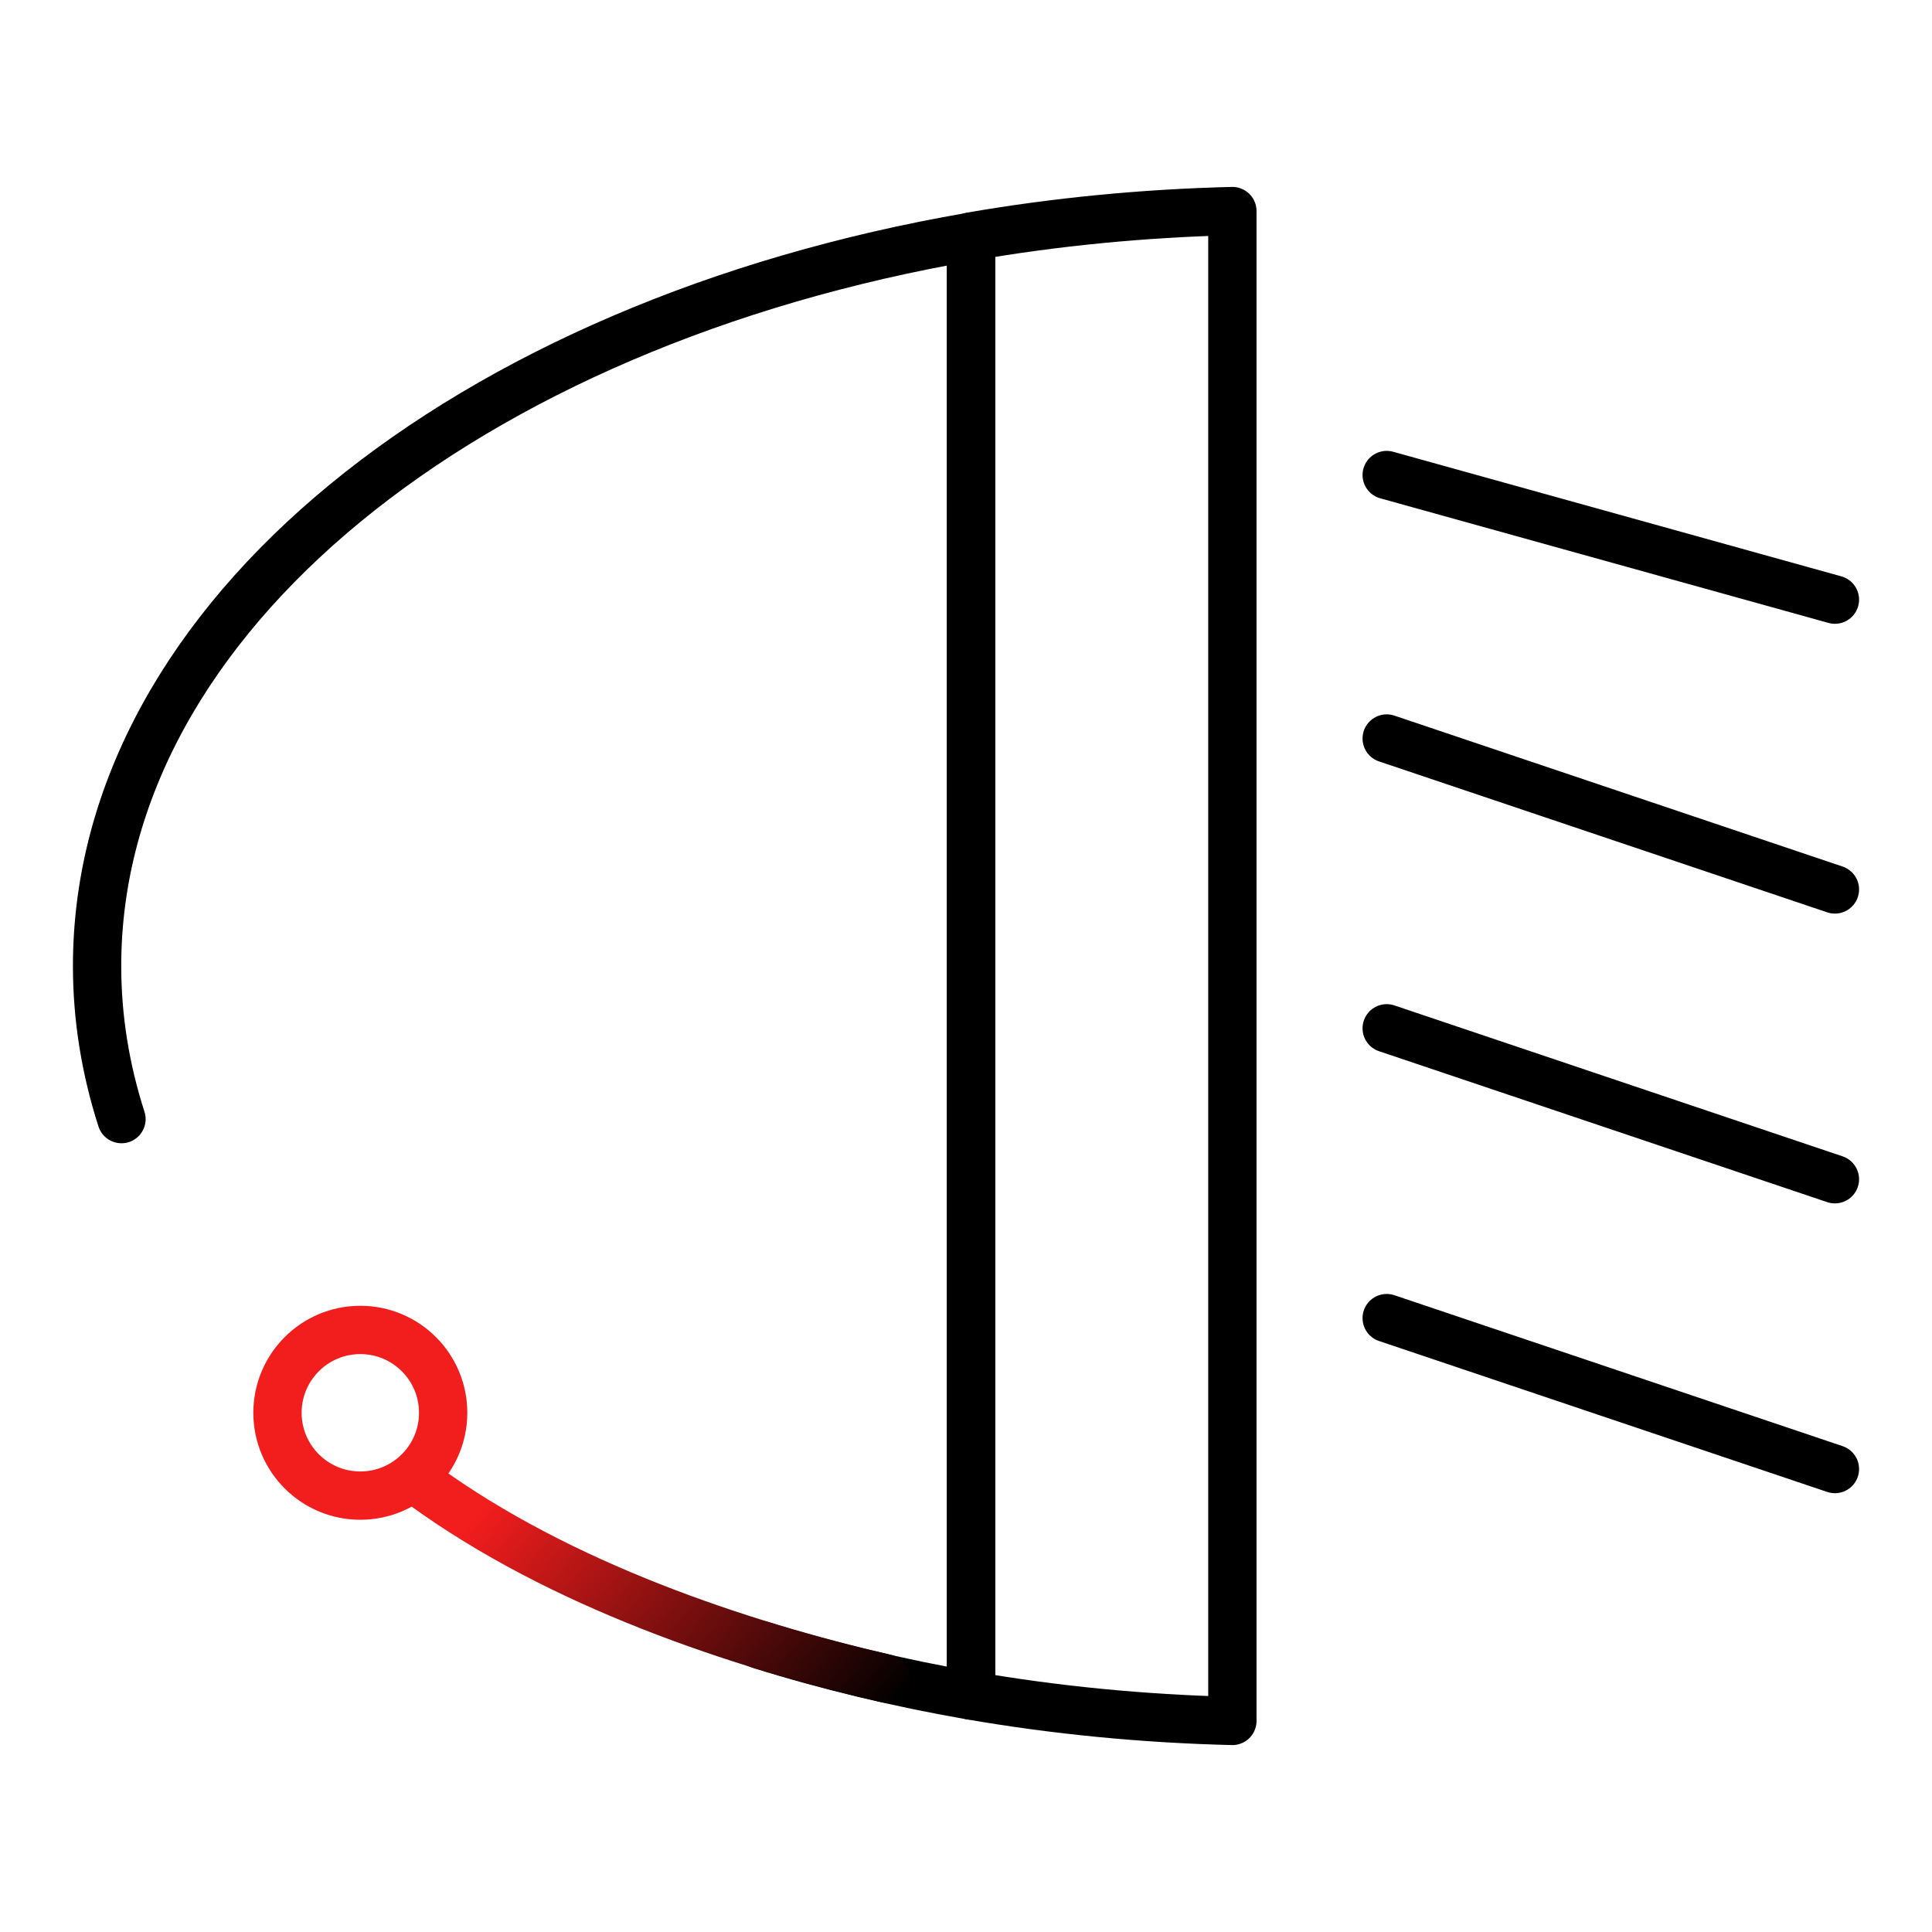
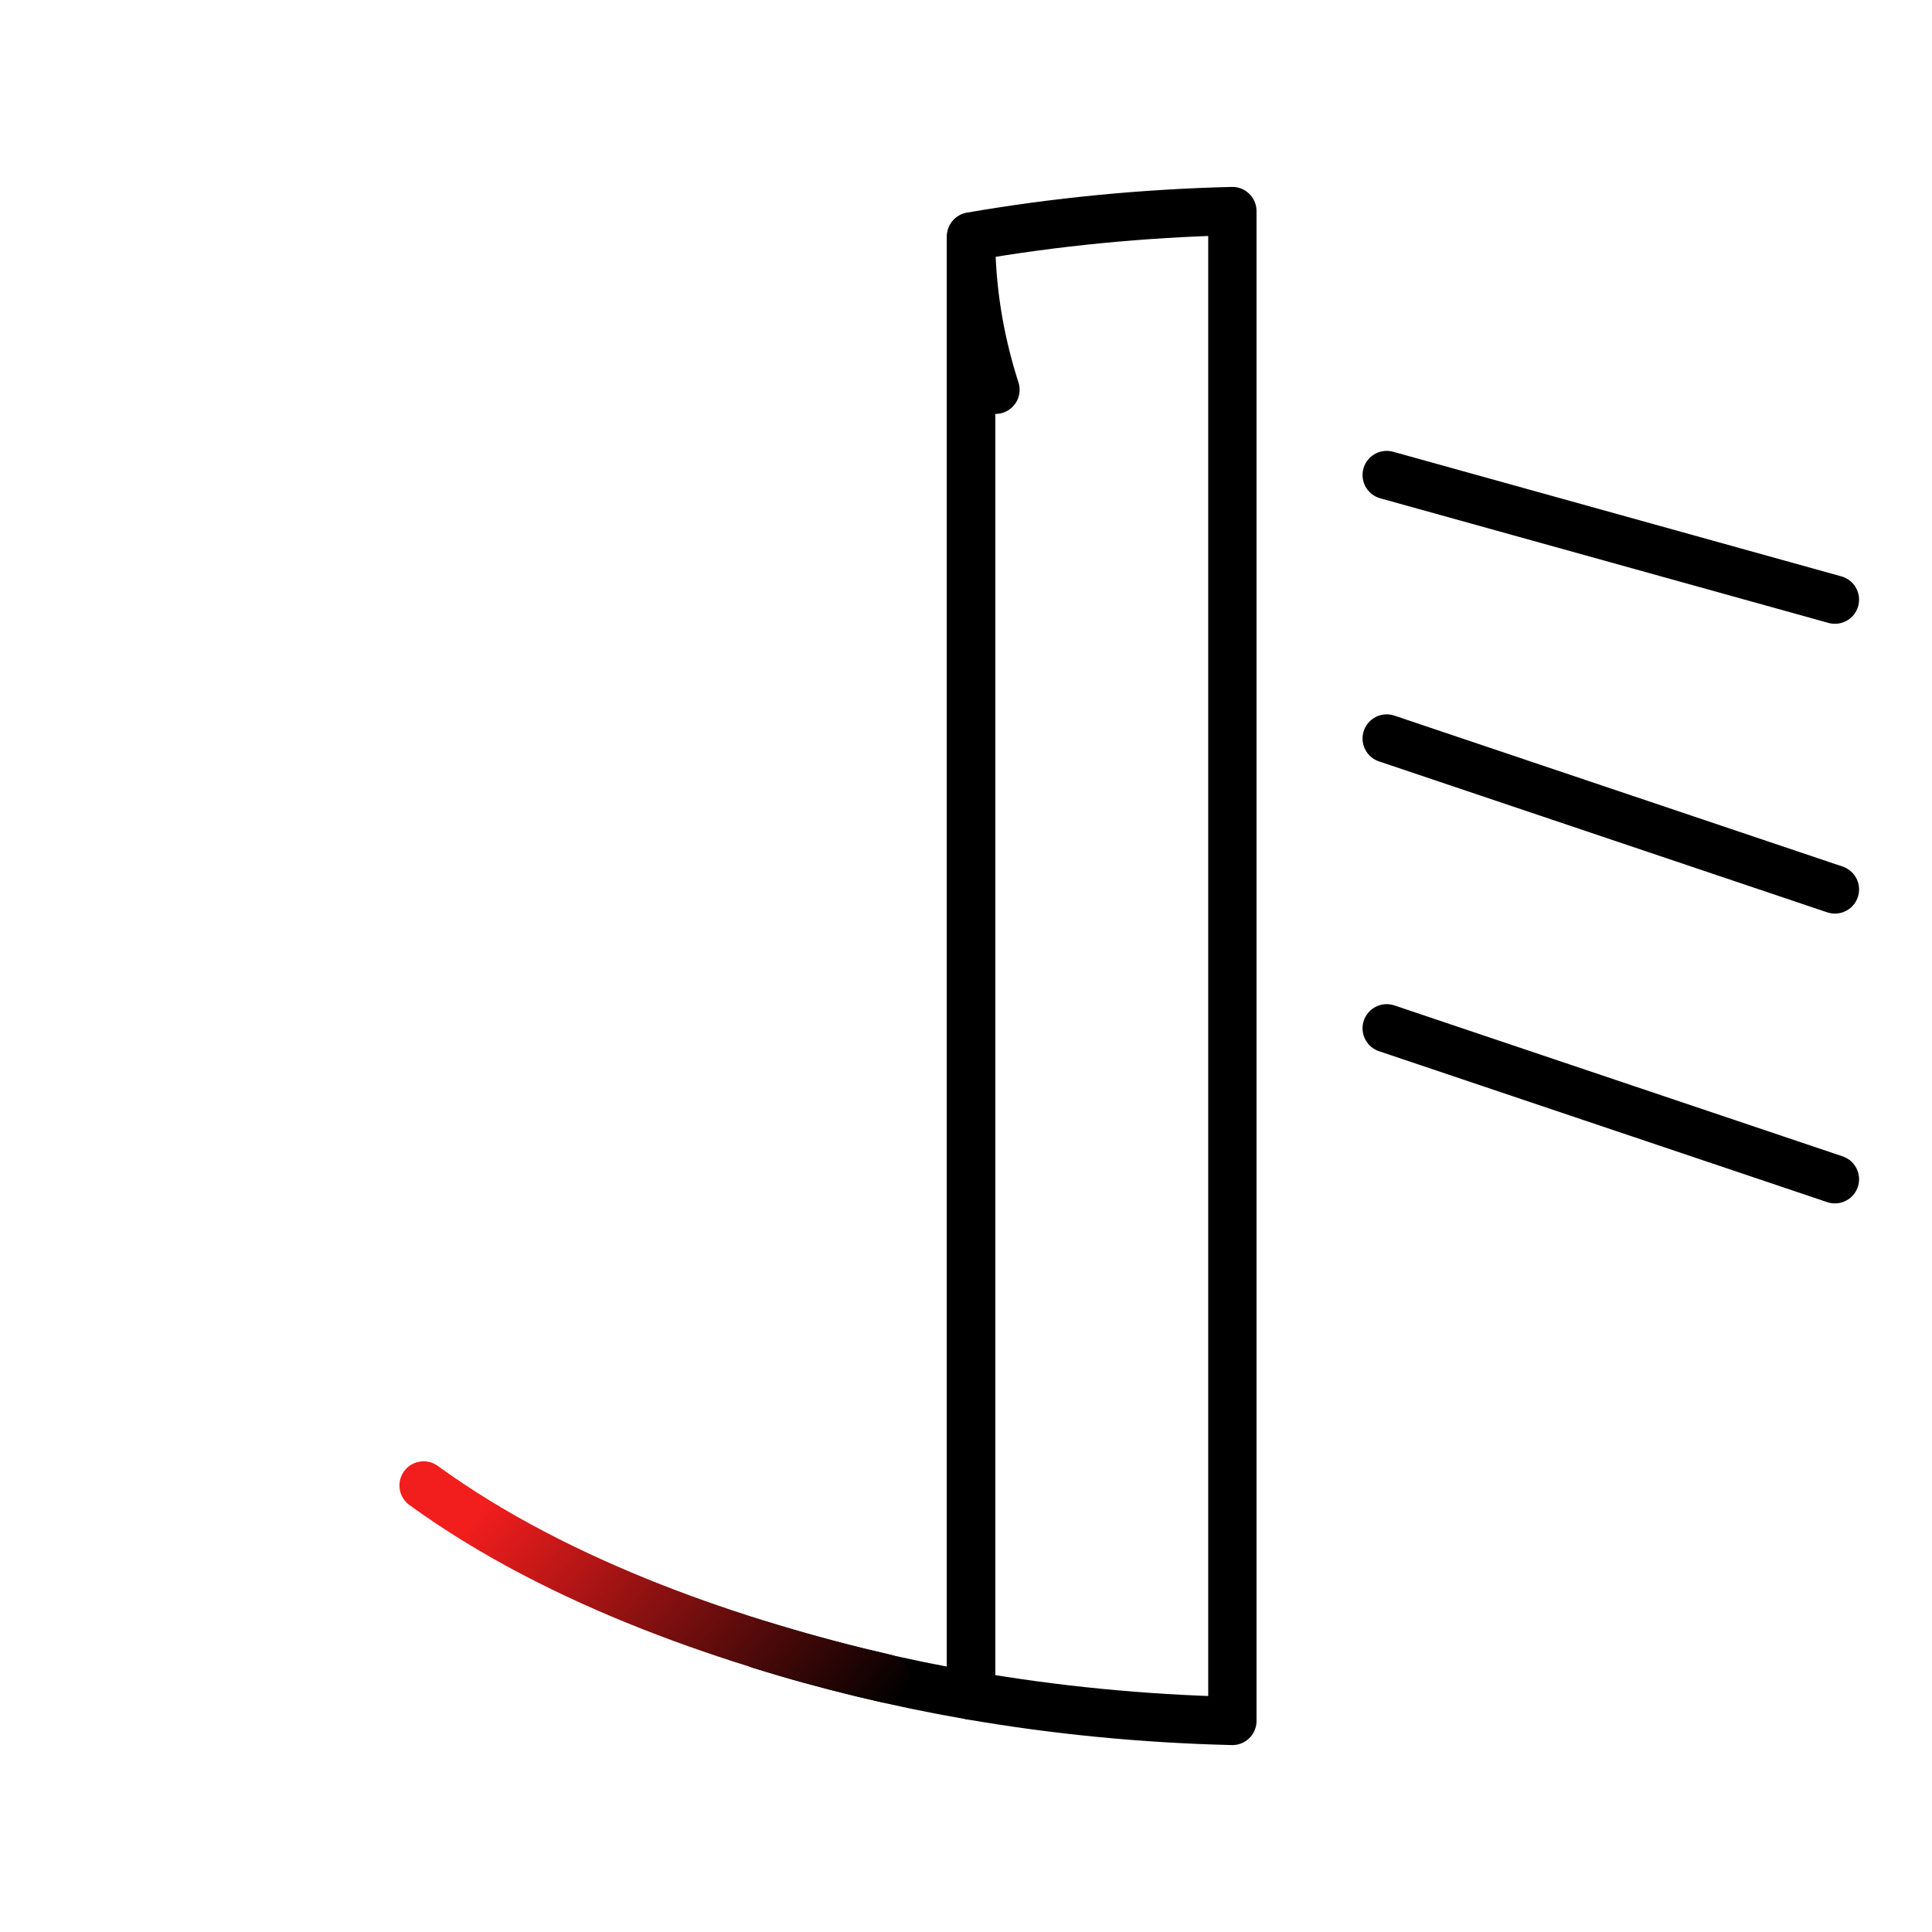
<svg xmlns="http://www.w3.org/2000/svg" id="Layer_2" data-name="Layer 2" viewBox="0 0 80 80">
  <defs>
    <style>
      .cls-1 {
        stroke: url(#linear-gradient);
      }

      .cls-1, .cls-2, .cls-3, .cls-4 {
        fill: none;
      }

      .cls-1, .cls-2, .cls-4 {
        stroke-linecap: round;
        stroke-linejoin: round;
        stroke-width: 2px;
      }

      .cls-2 {
        stroke: #f21d1d;
      }

      .cls-3 {
        stroke-width: 0px;
      }

      .cls-4 {
        stroke: #000;
      }
    </style>
    <linearGradient id="linear-gradient" x1="961.06" y1="-1238.83" x2="942.17" y2="-1249.73" gradientTransform="translate(869.76 -1255.01) rotate(69.95) scale(1 -1)" gradientUnits="userSpaceOnUse">
      <stop offset="0" stop-color="#000" />
      <stop offset=".84" stop-color="#f21d1d" />
    </linearGradient>
  </defs>
  <g id="veiculo">
    <g id="lampadas-auto">
      <rect class="cls-3" width="80" height="80" />
-       <circle class="cls-2" cx="14.92" cy="58.5" r="3.43" />
      <g>
        <g>
          <g>
-             <path class="cls-4" d="M31.48,68.11c2.77.87,5.69,1.57,8.73,2.1V9.8C19.37,13.39,4.02,25.55,4.02,40c0,2.17.35,4.29,1.01,6.34" />
+             <path class="cls-4" d="M31.48,68.11c2.77.87,5.69,1.57,8.73,2.1V9.8c0,2.17.35,4.29,1.01,6.34" />
            <path class="cls-4" d="M40.21,9.8v60.41c3.47.6,7.09.96,10.82,1.05V8.74c-3.73.09-7.35.45-10.82,1.05Z" />
          </g>
          <line class="cls-4" x1="57.42" y1="19.67" x2="75.98" y2="24.83" />
          <line class="cls-4" x1="57.42" y1="30.58" x2="75.98" y2="36.83" />
          <line class="cls-4" x1="57.42" y1="42.58" x2="75.98" y2="48.83" />
-           <line class="cls-4" x1="57.42" y1="54.58" x2="75.98" y2="60.83" />
        </g>
        <path class="cls-1" d="M17.54,61.51c5.67,4.12,13.05,6.58,19.14,7.99" />
      </g>
    </g>
  </g>
</svg>